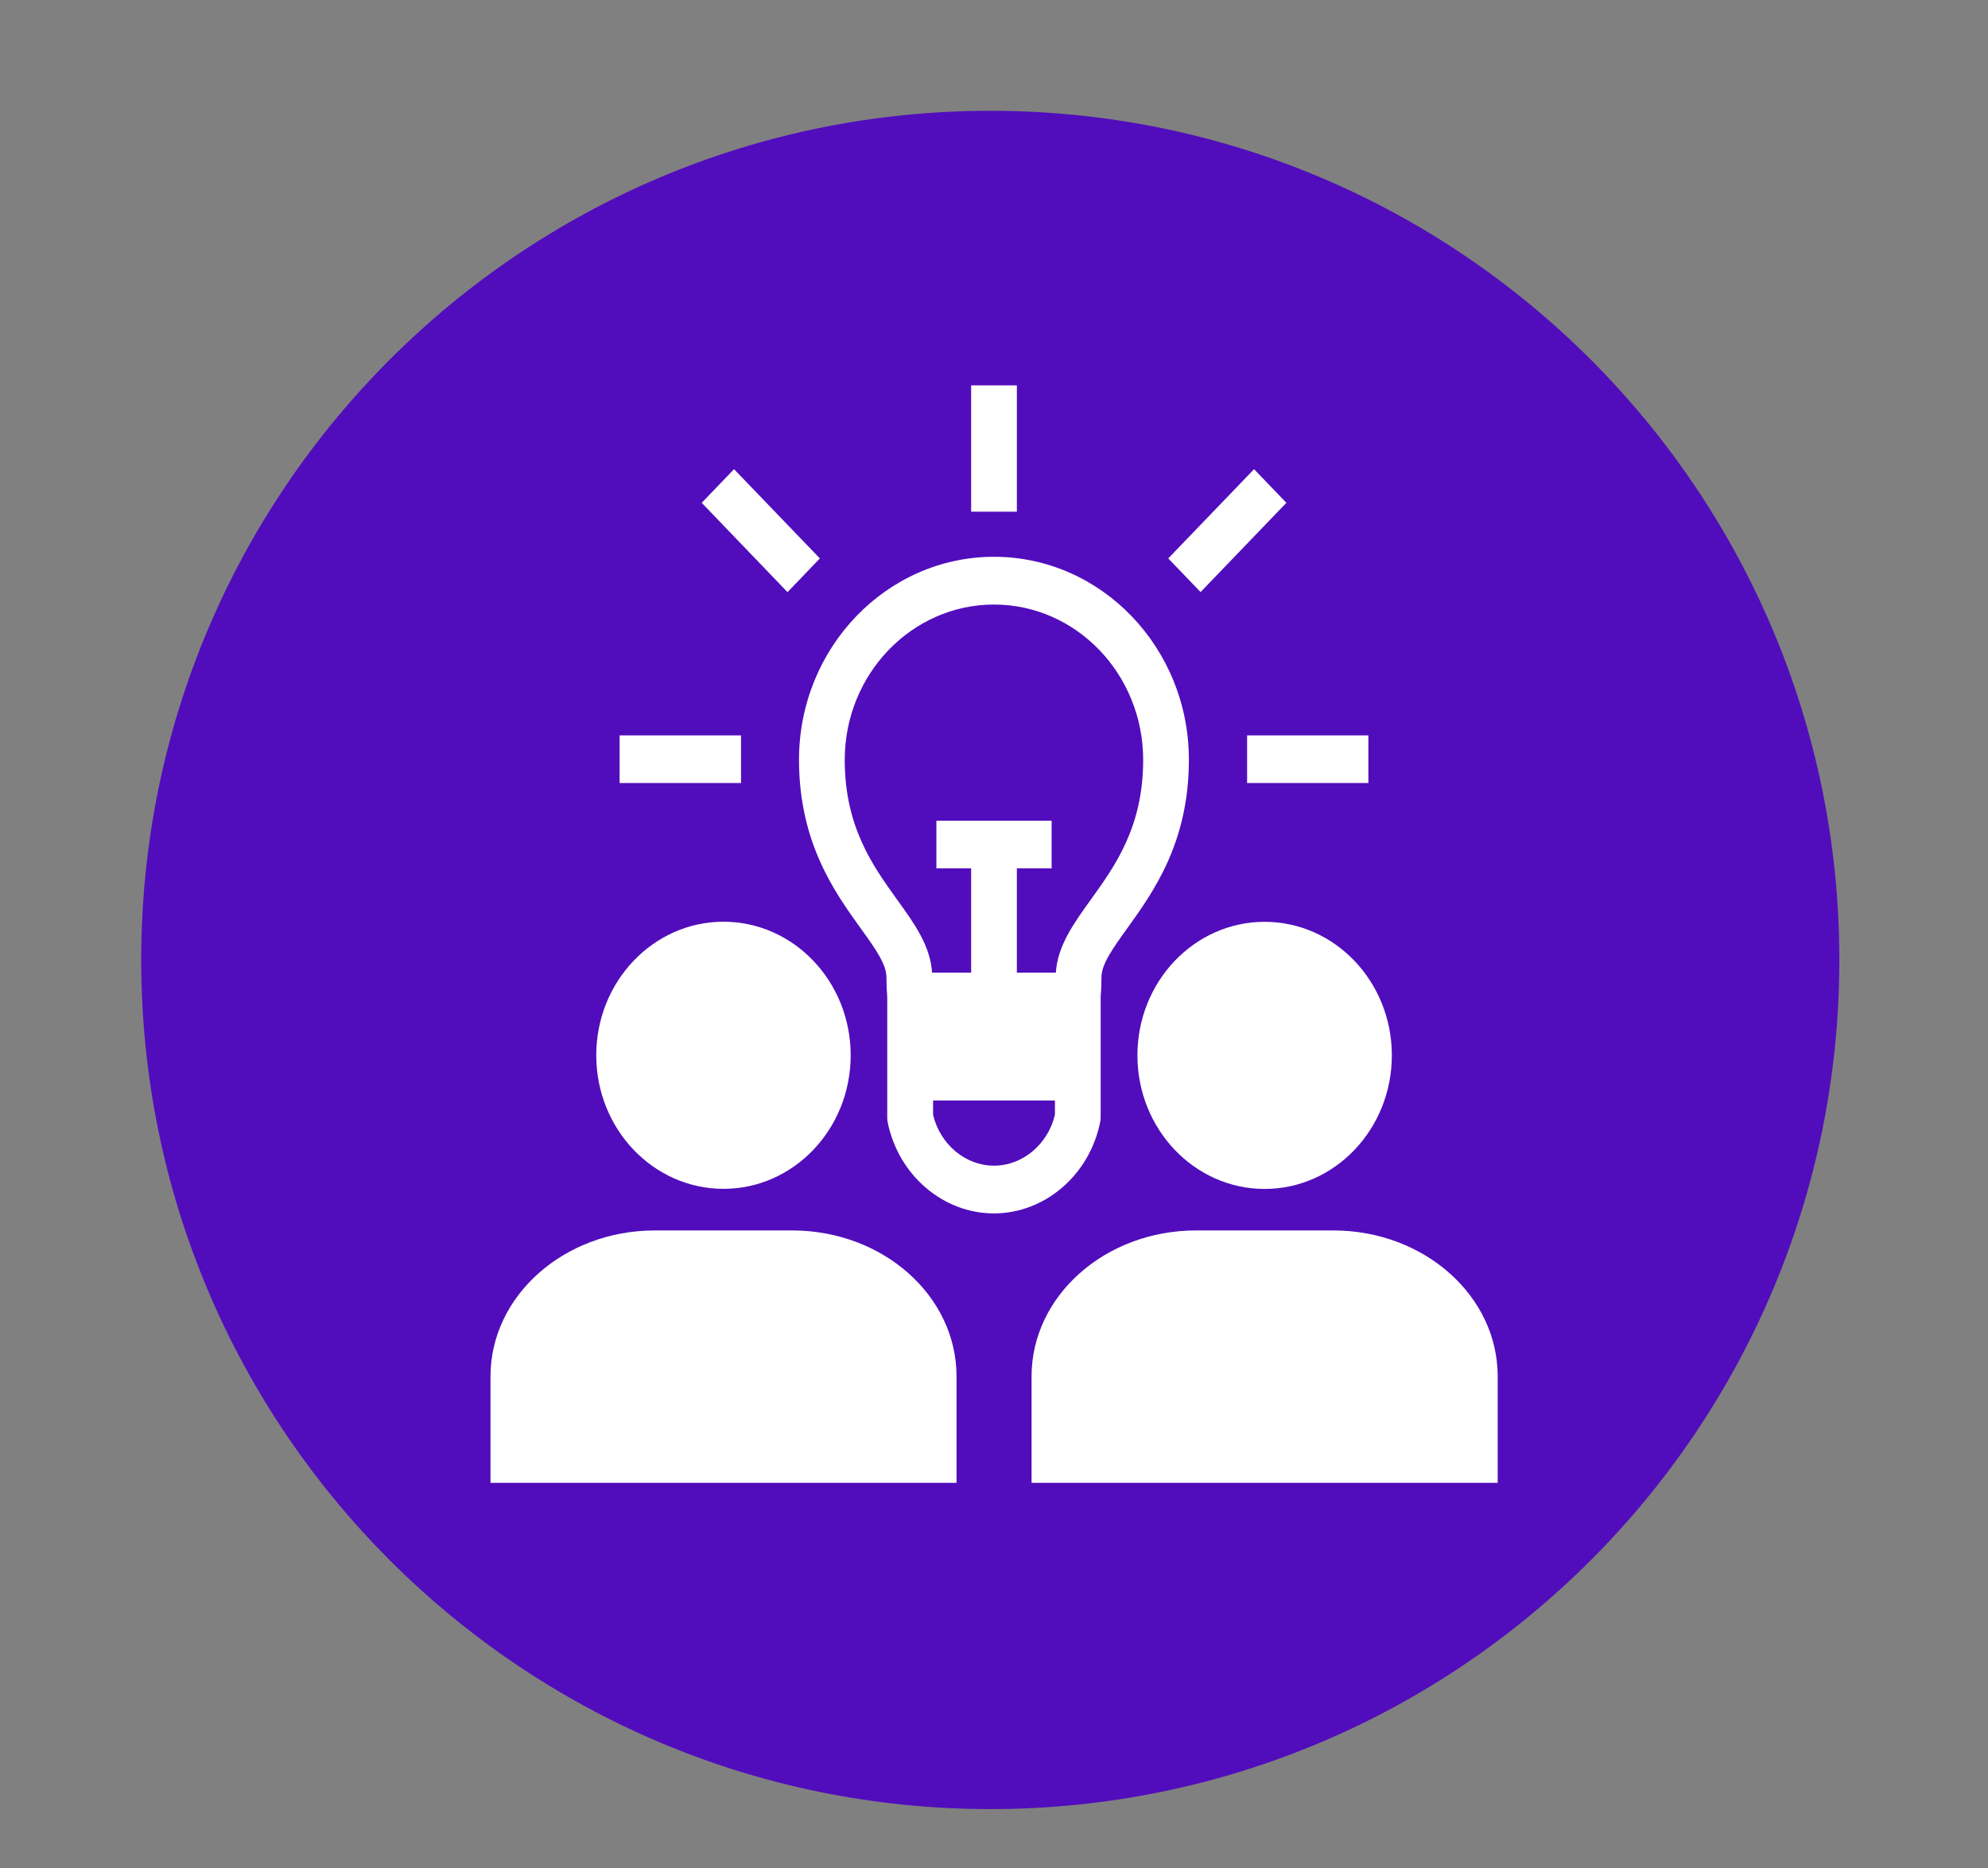
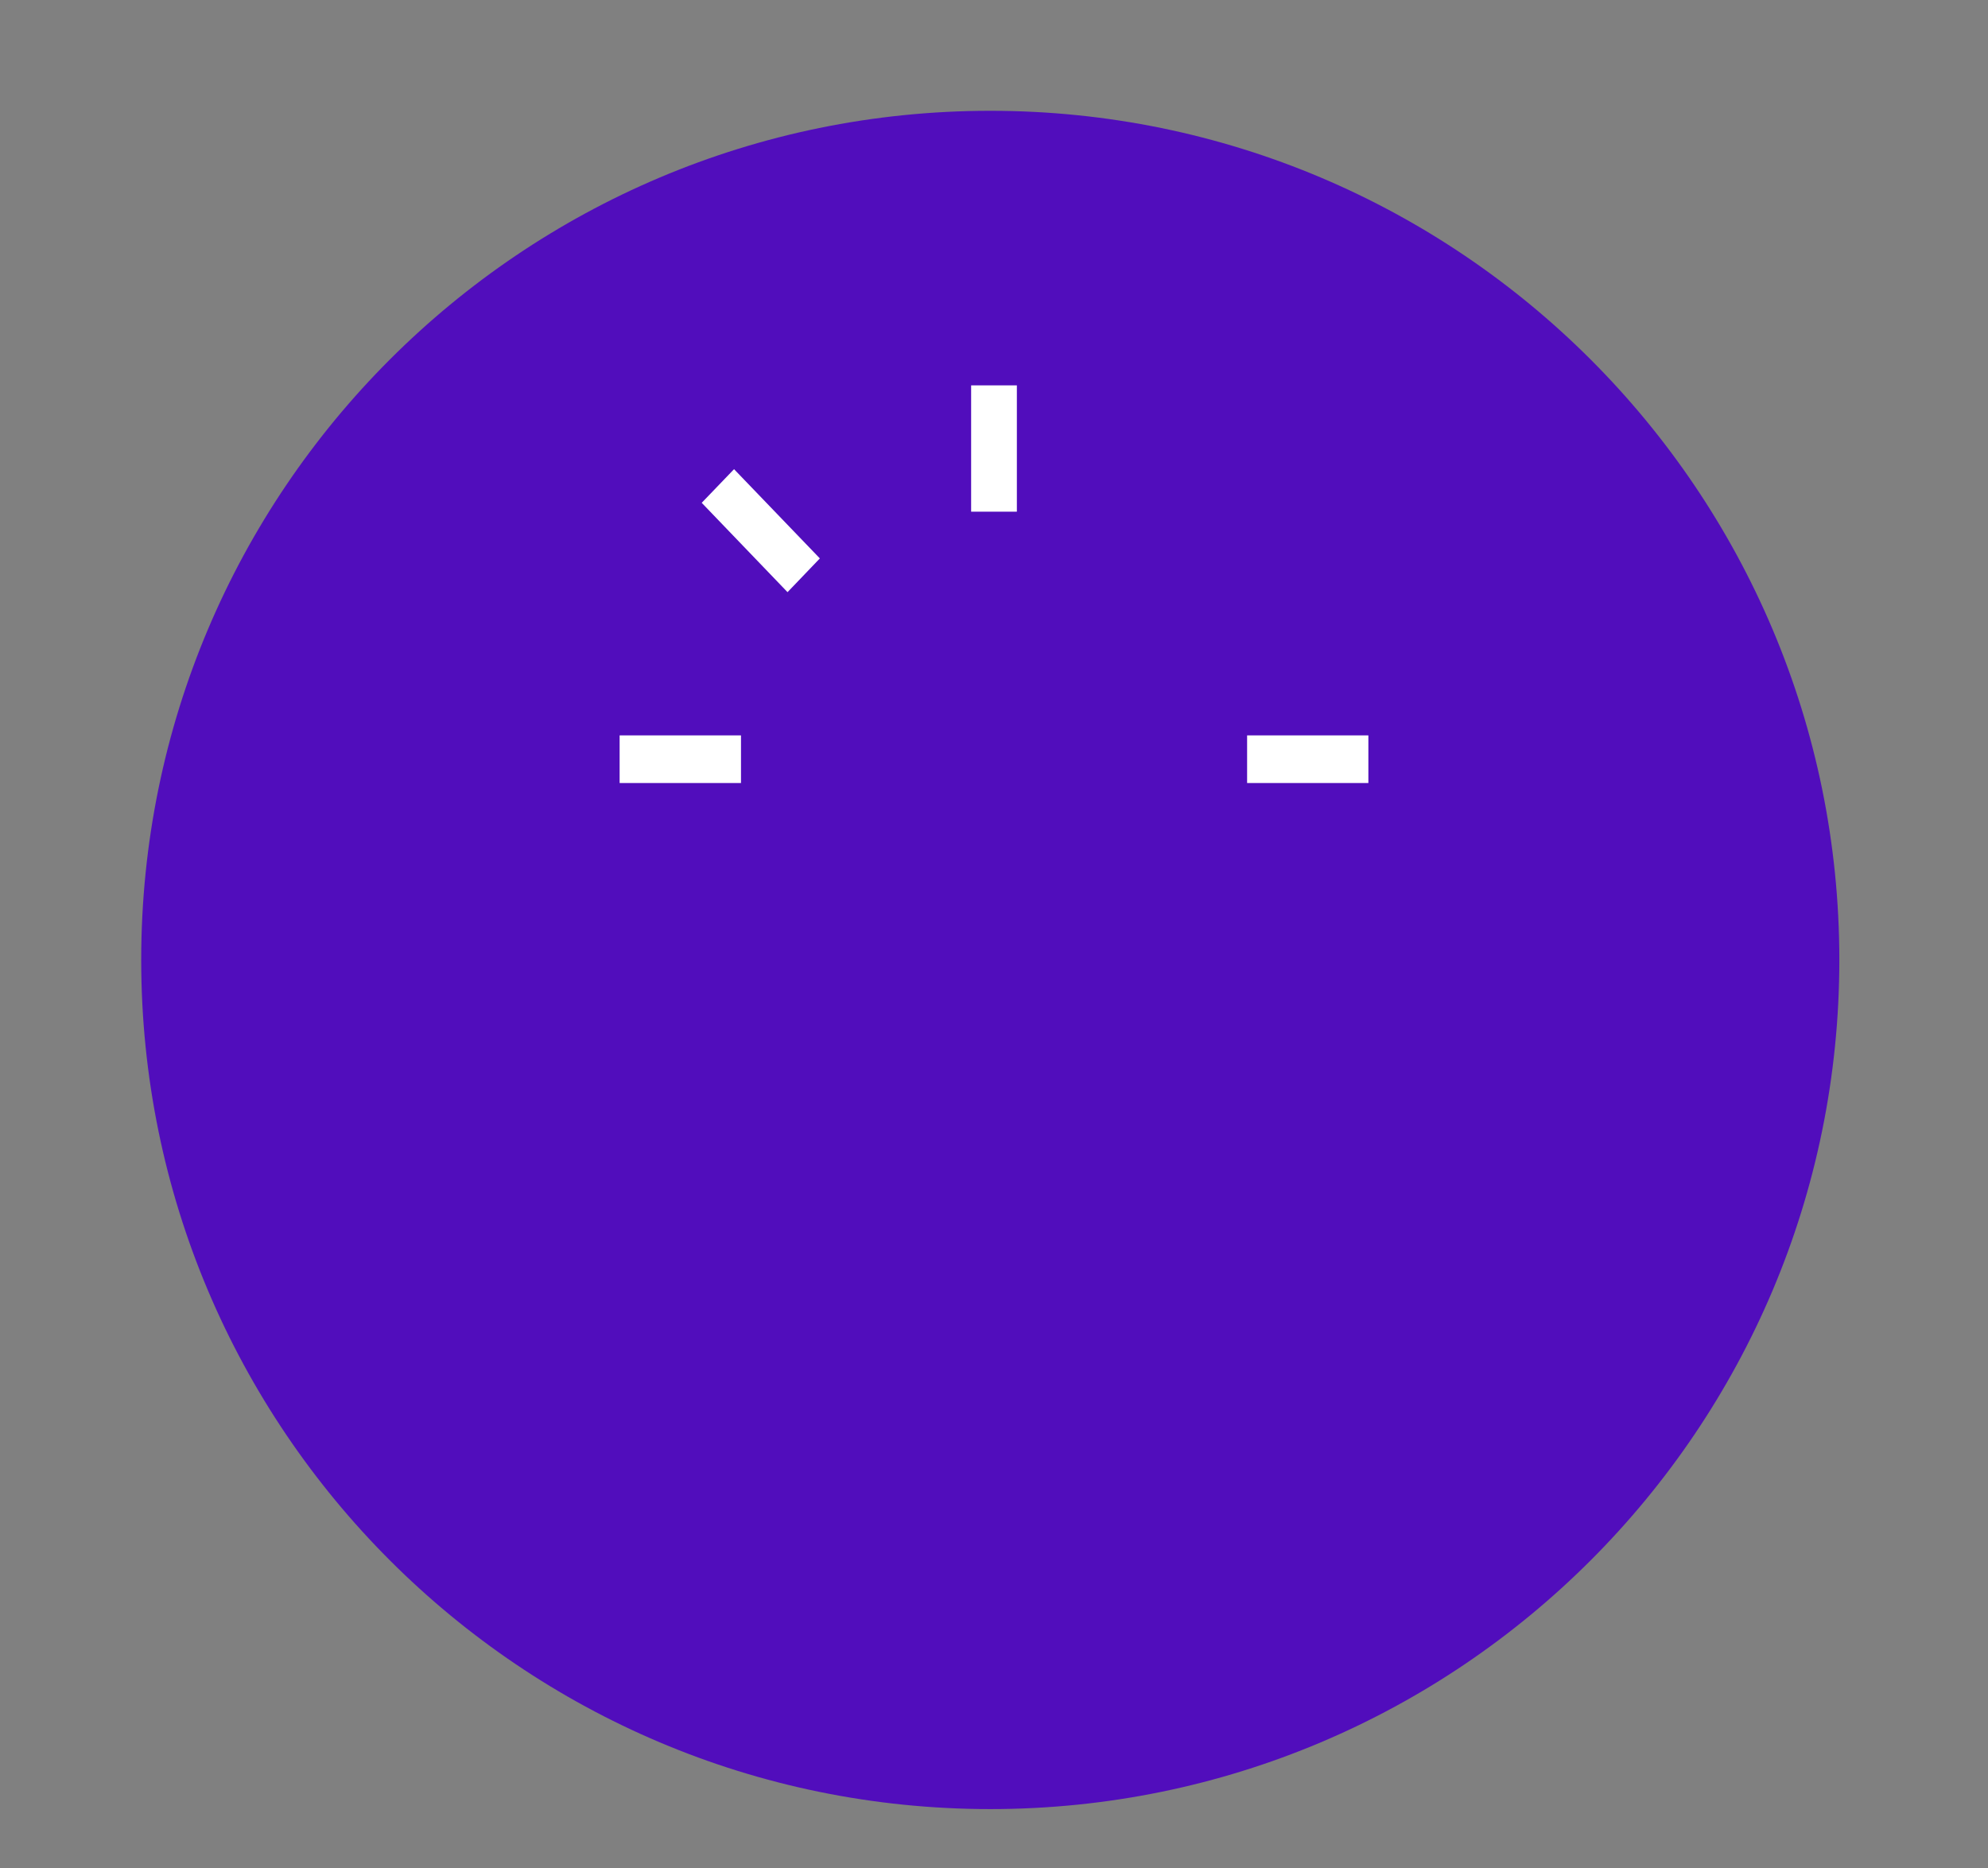
<svg xmlns="http://www.w3.org/2000/svg" id="Layer_1" data-name="Layer 1" viewBox="0 0 197.38 185.48">
  <rect x="0" y="0" width="197.38" height="185.48" fill="#808080" stroke="none" />
  <defs>
    <style>
      .cls-1 {
        fill: #fff;
      }

      .cls-2 {
        fill: #510dbc;
      }

      .cls-3 {
        clip-path: url(#clippath);
      }

      .cls-4 {
        fill: none;
      }
    </style>
    <clipPath id="clippath">
-       <rect class="cls-4" x="48.69" y="38.26" width="100" height="108.97" />
-     </clipPath>
+       </clipPath>
  </defs>
  <path class="cls-2" d="M182.62,95.3c0,46.56-37.74,84.31-84.3,84.31S14.02,141.86,14.02,95.3,51.76,11,98.32,11s84.3,37.75,84.3,84.3" />
  <g>
    <g class="cls-3">
      <path class="cls-1" d="M71.83,118.03c6.98,0,12.63-5.94,12.63-13.26s-5.66-13.26-12.63-13.26-12.63,5.94-12.63,13.26,5.66,13.26,12.63,13.26" />
-       <path class="cls-1" d="M78.64,122.16h-13.62c-9.01,0-16.32,6.49-16.32,14.49v10.57h46.27v-10.57c0-8.01-7.31-14.49-16.33-14.49" />
      <path class="cls-1" d="M125.56,91.52c-6.98,0-12.63,5.94-12.63,13.26s5.66,13.26,12.63,13.26,12.63-5.94,12.63-13.26-5.66-13.26-12.63-13.26" />
      <path class="cls-1" d="M132.37,122.16h-13.62c-9.01,0-16.33,6.49-16.33,14.49v10.57h46.28v-10.57c0-8.01-7.31-14.49-16.33-14.49" />
-       <path class="cls-1" d="M100.96,96.57v-10.36h3.45v-4.73h-11.44v4.73h3.45v10.36h-3.88c-.16-2.66-1.75-4.87-3.44-7.21-2.45-3.41-5.23-7.27-5.23-13.92,0-8.5,6.65-15.42,14.82-15.42s14.81,6.92,14.81,15.42c0,6.66-2.78,10.52-5.23,13.92-1.68,2.34-3.27,4.55-3.44,7.21h-3.88Zm3.78,14.11c-.7,2.94-3.22,5.05-6.05,5.05s-5.35-2.11-6.05-5.05v-1.42h12.1v1.42Zm4.49,.76c.03-.16,.05-.33,.05-.49v-11.95c.05-.63,.08-1.3,.08-1.98,0-1.29,1.12-2.85,2.54-4.83,2.59-3.6,6.14-8.52,6.14-16.76,0-11.11-8.68-20.15-19.35-20.15s-19.36,9.04-19.36,20.15c0,8.23,3.55,13.16,6.14,16.76,1.42,1.97,2.54,3.53,2.54,4.83,0,.68,.03,1.34,.08,1.99v11.95c0,.17,.02,.33,.05,.49,1.07,5.23,5.5,9.02,10.54,9.02s9.47-3.79,10.54-9.02" />
    </g>
    <rect class="cls-1" x="96.42" y="38.26" width="4.54" height="12.54" />
    <rect class="cls-1" x="61.52" y="73.01" width="12.05" height="4.73" />
    <rect class="cls-1" x="123.82" y="73.01" width="12.04" height="4.73" />
    <polygon class="cls-1" points="81.4 55.44 72.88 46.58 69.67 49.92 78.19 58.79 81.4 55.44" />
-     <polygon class="cls-1" points="127.72 49.92 124.51 46.58 115.99 55.44 119.2 58.78 127.72 49.92" />
  </g>
</svg>